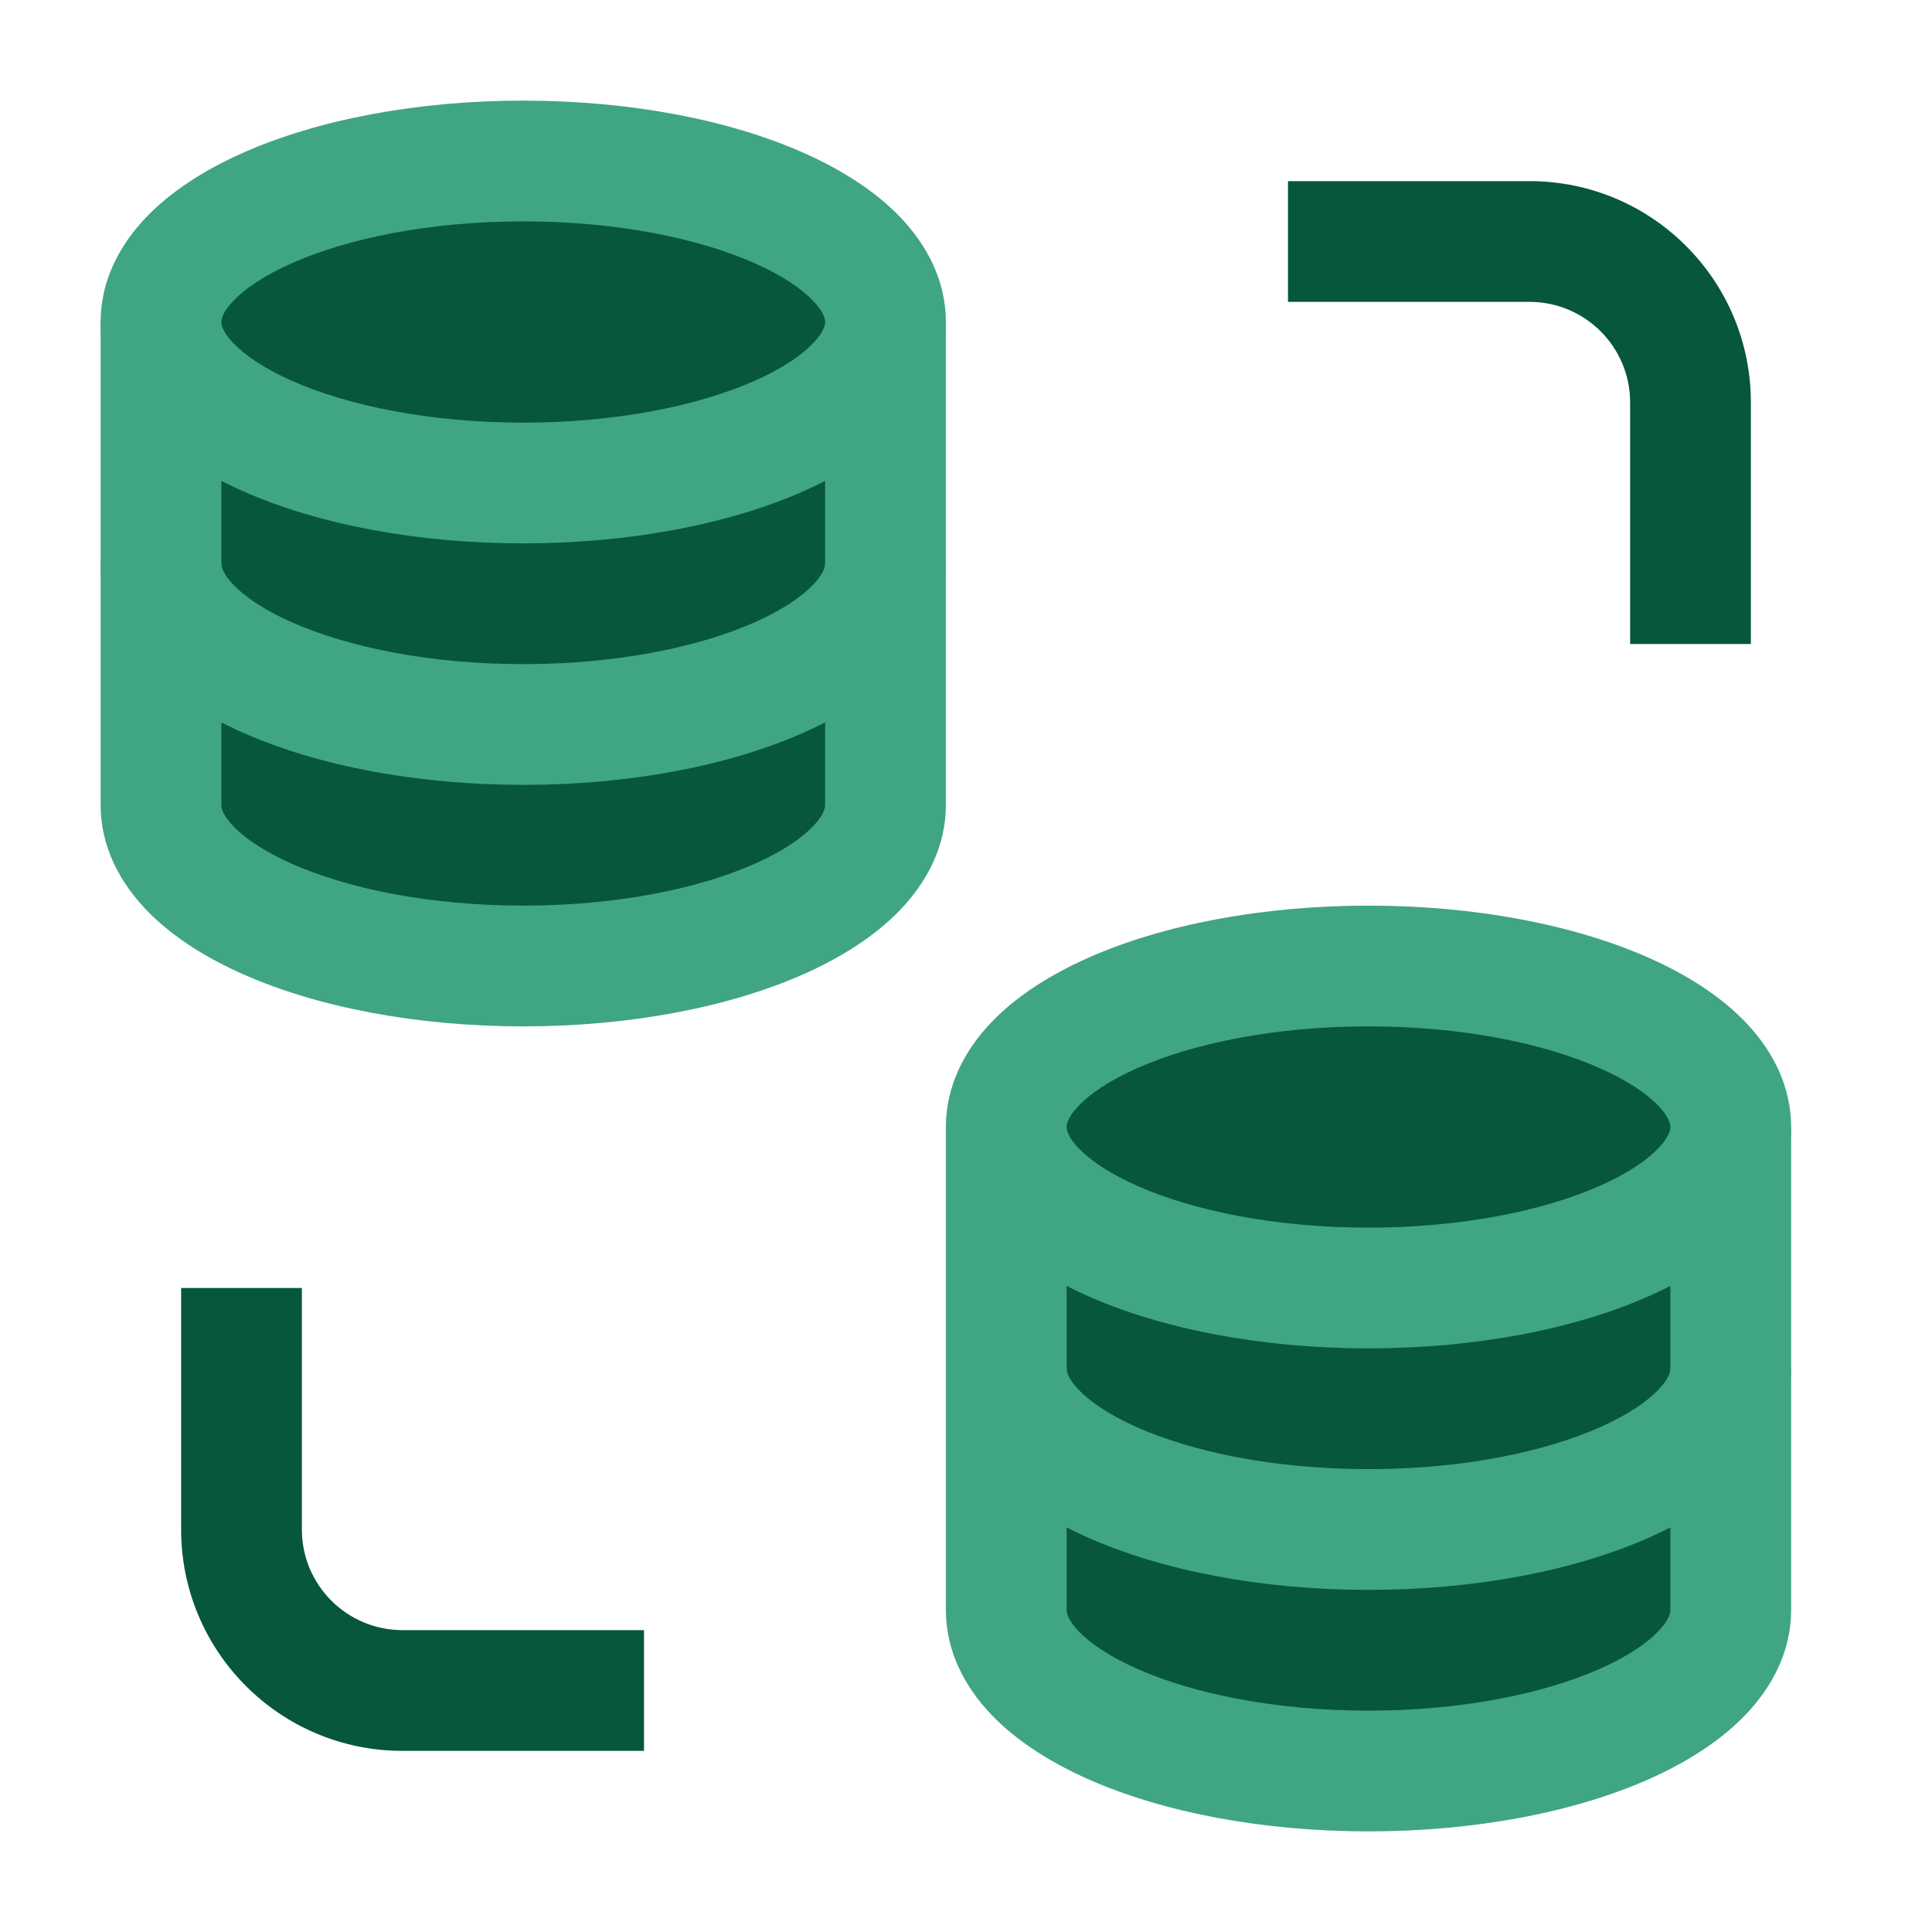
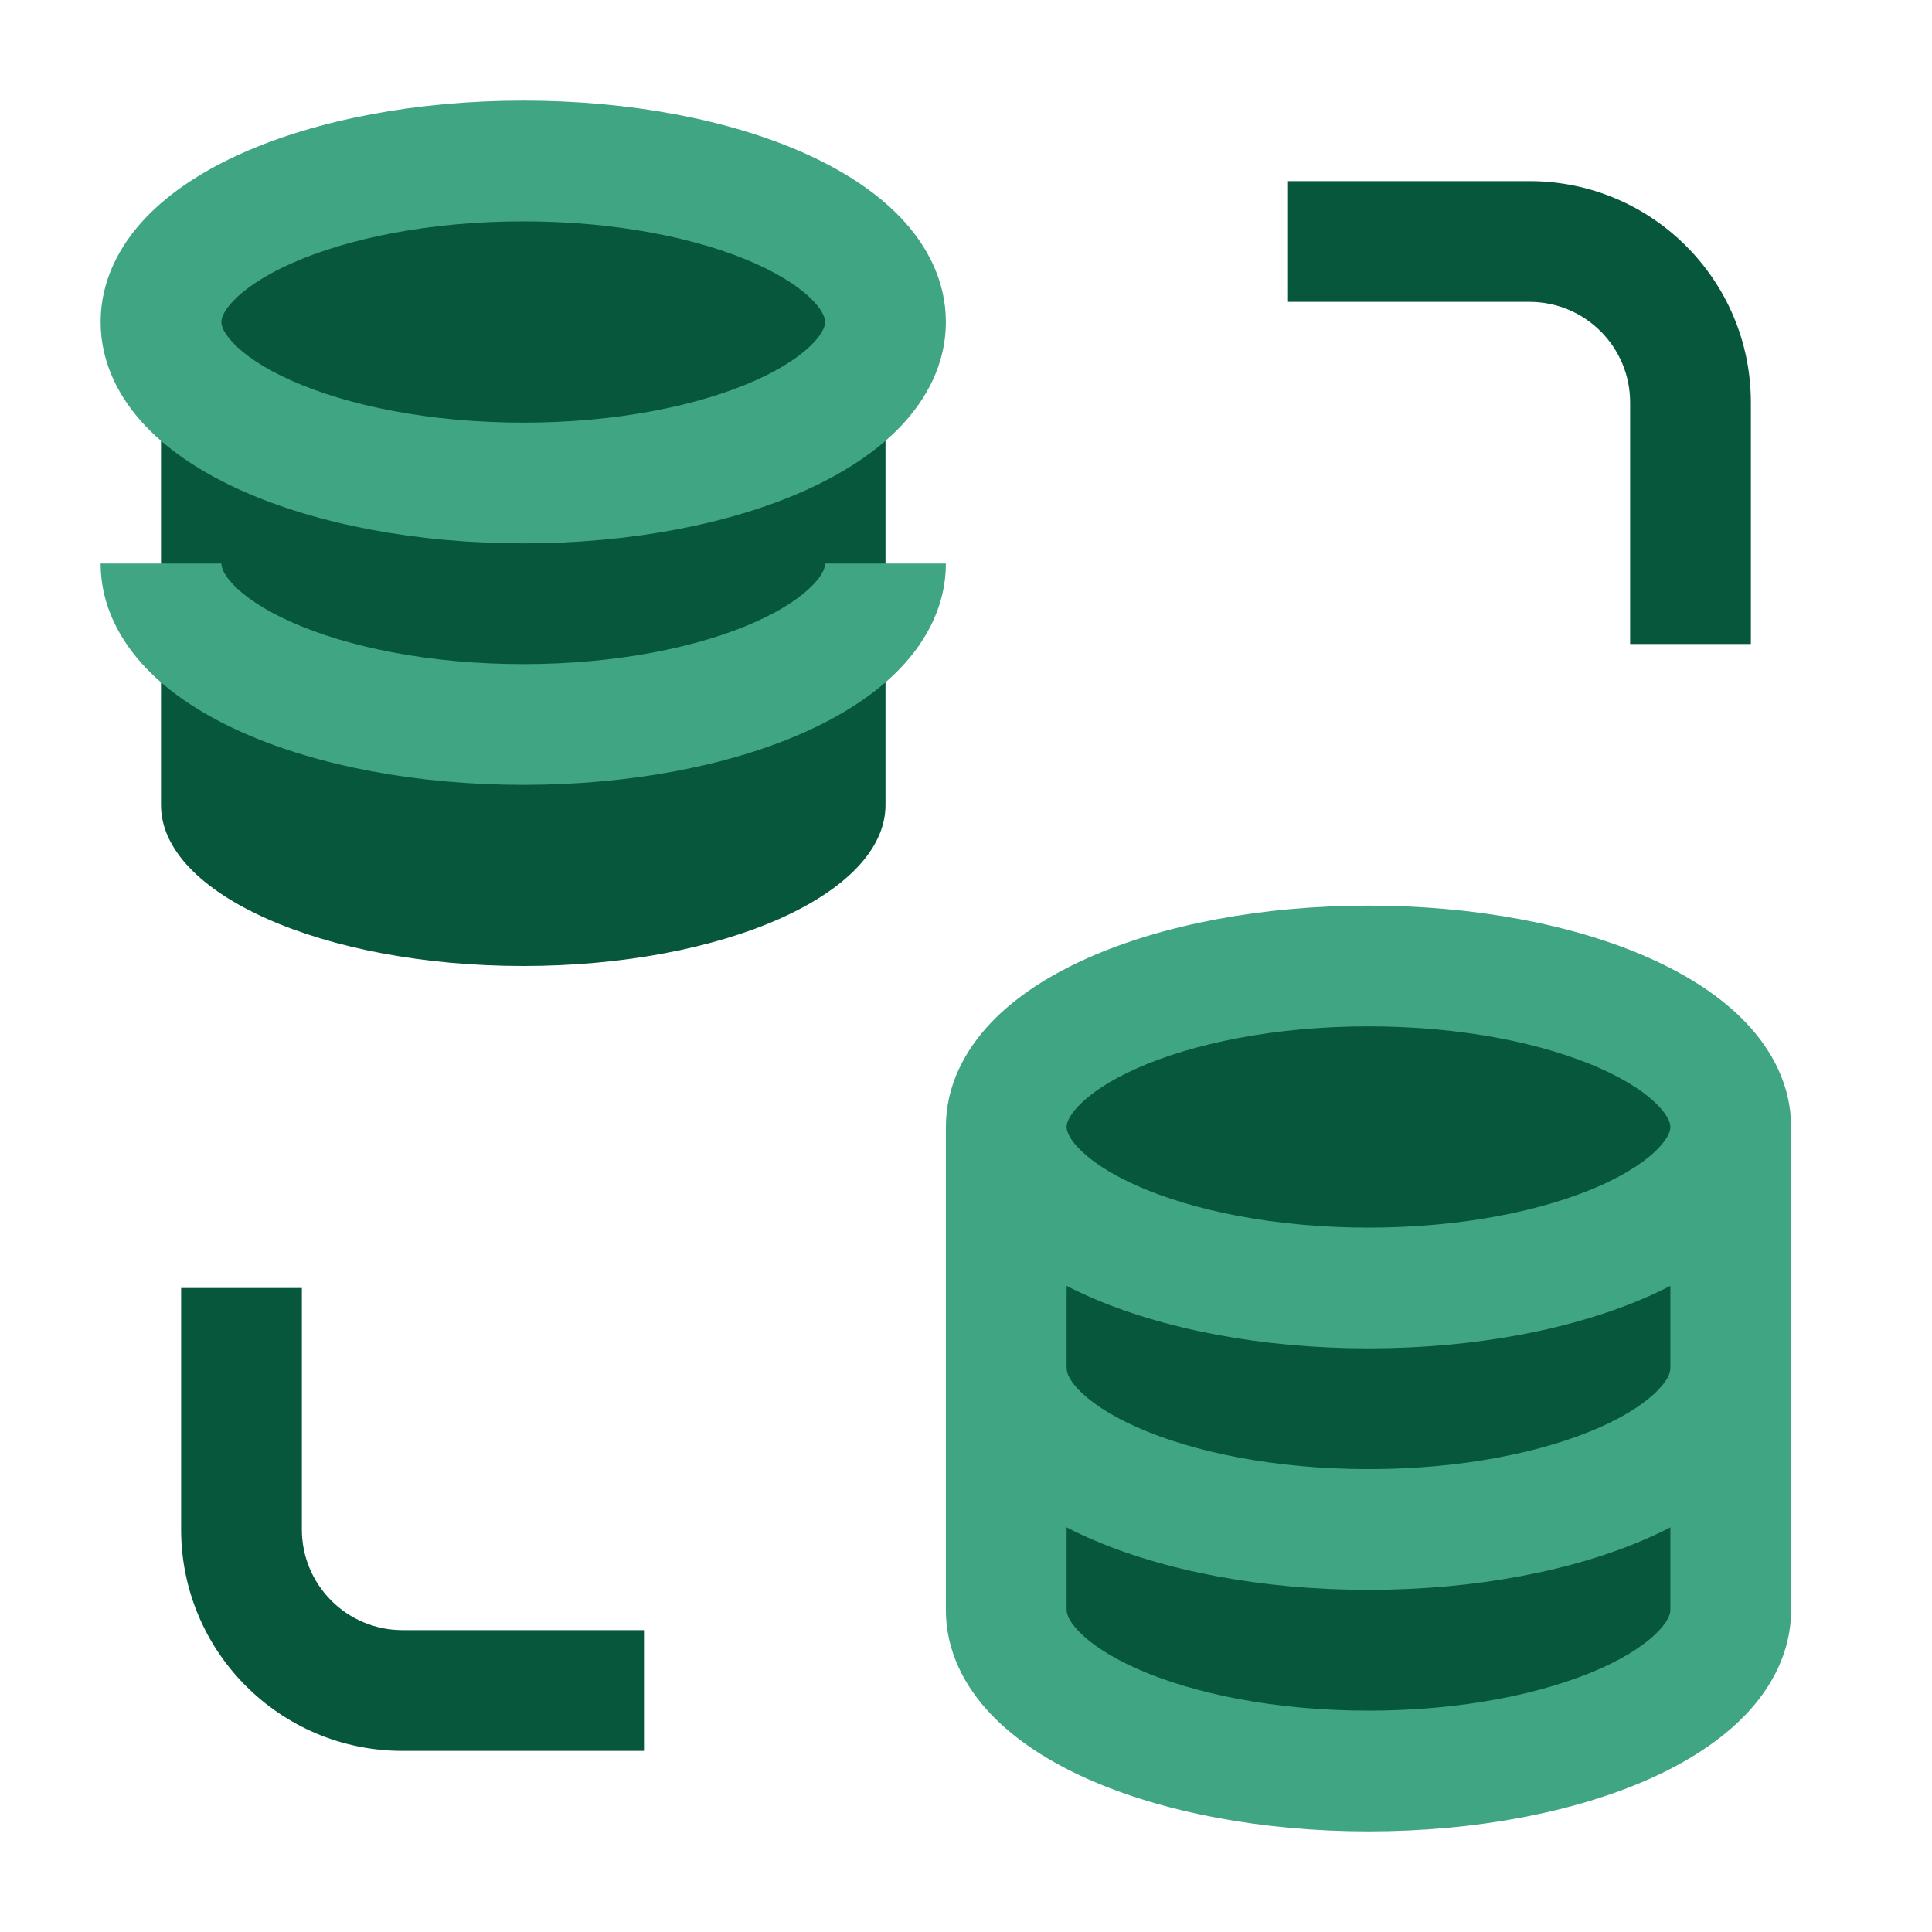
<svg xmlns="http://www.w3.org/2000/svg" width="48" height="48" viewBox="0 0 48 48" fill="none">
  <rect width="48" height="48" fill="white" />
  <path d="M22 8V20C22 22.209 17.971 24 13 24C8.029 24 4 22.209 4 20V8" fill="#06573B" />
-   <path d="M2.5 20V8H5.5V20C5.5 20.064 5.523 20.238 5.794 20.523C6.072 20.815 6.545 21.147 7.245 21.458C8.641 22.078 10.674 22.5 13 22.5C15.326 22.5 17.359 22.078 18.755 21.458C19.455 21.147 19.928 20.815 20.206 20.523C20.477 20.238 20.5 20.064 20.5 20V8H23.5V20C23.5 21.04 23.019 21.918 22.379 22.591C21.746 23.256 20.902 23.786 19.974 24.199C18.112 25.027 15.645 25.5 13 25.5C10.355 25.5 7.888 25.027 6.026 24.199C5.098 23.786 4.254 23.256 3.621 22.591C2.981 21.918 2.5 21.04 2.5 20Z" fill="#40A582" />
  <path d="M5.5 14C5.5 14.064 5.523 14.238 5.794 14.523C6.072 14.815 6.545 15.147 7.245 15.458C8.641 16.078 10.674 16.5 13 16.5C15.326 16.5 17.359 16.078 18.755 15.458C19.455 15.147 19.928 14.815 20.206 14.523C20.477 14.238 20.5 14.064 20.5 14H23.5C23.5 15.04 23.019 15.918 22.379 16.591C21.746 17.256 20.902 17.786 19.974 18.199C18.112 19.027 15.645 19.5 13 19.5C10.355 19.5 7.888 19.027 6.026 18.199C5.098 17.786 4.254 17.256 3.621 16.591C2.981 15.918 2.5 15.04 2.5 14H5.5Z" fill="#40A582" />
-   <path d="M22 8C22 10.209 17.971 12 13 12C8.029 12 4 10.209 4 8C4 5.791 8.029 4 13 4C17.971 4 22 5.791 22 8Z" fill="#06573B" />
+   <path d="M22 8C22 10.209 17.971 12 13 12C8.029 12 4 10.209 4 8C4 5.791 8.029 4 13 4C17.971 4 22 5.791 22 8" fill="#06573B" />
  <path d="M20.5 8C20.5 7.936 20.477 7.762 20.206 7.478C19.928 7.185 19.455 6.853 18.755 6.542C17.359 5.922 15.326 5.5 13 5.5C10.674 5.5 8.641 5.922 7.245 6.542C6.545 6.853 6.072 7.185 5.794 7.478C5.523 7.762 5.5 7.936 5.5 8C5.5 8.064 5.523 8.238 5.794 8.522C6.072 8.815 6.545 9.147 7.245 9.458C8.641 10.078 10.674 10.5 13 10.5C15.326 10.5 17.359 10.078 18.755 9.458C19.455 9.147 19.928 8.815 20.206 8.522C20.477 8.238 20.5 8.064 20.5 8ZM23.5 8C23.5 9.04 23.019 9.918 22.379 10.591C21.746 11.255 20.902 11.786 19.974 12.199C18.112 13.027 15.645 13.5 13 13.5C10.355 13.5 7.888 13.027 6.026 12.199C5.098 11.786 4.254 11.255 3.621 10.591C2.981 9.918 2.5 9.04 2.5 8C2.5 6.96 2.981 6.082 3.621 5.409C4.254 4.745 5.098 4.214 6.026 3.801C7.888 2.973 10.355 2.5 13 2.5C15.645 2.5 18.112 2.973 19.974 3.801C20.902 4.214 21.746 4.745 22.379 5.409C23.019 6.082 23.5 6.96 23.5 8Z" fill="#40A582" />
  <path d="M43 28V40C43 42.209 38.971 44 34 44C29.029 44 25 42.209 25 40V28" fill="#06573B" />
  <path d="M23.5 40V28H26.5V40C26.5 40.064 26.523 40.238 26.794 40.523C27.072 40.815 27.545 41.147 28.245 41.458C29.641 42.078 31.674 42.5 34 42.5C36.326 42.5 38.359 42.078 39.755 41.458C40.455 41.147 40.928 40.815 41.206 40.523C41.477 40.238 41.5 40.064 41.5 40V28H44.5V40C44.5 41.04 44.019 41.918 43.379 42.591C42.746 43.255 41.902 43.786 40.974 44.199C39.112 45.027 36.645 45.5 34 45.5C31.355 45.5 28.888 45.027 27.026 44.199C26.098 43.786 25.254 43.255 24.621 42.591C23.981 41.918 23.5 41.04 23.5 40Z" fill="#40A582" />
  <path d="M26.5 34C26.5 34.064 26.523 34.238 26.794 34.523C27.072 34.815 27.545 35.147 28.245 35.458C29.641 36.078 31.674 36.5 34 36.5C36.326 36.5 38.359 36.078 39.755 35.458C40.455 35.147 40.928 34.815 41.206 34.523C41.477 34.238 41.5 34.064 41.5 34H44.5C44.5 35.04 44.019 35.918 43.379 36.591C42.746 37.255 41.902 37.786 40.974 38.199C39.112 39.027 36.645 39.5 34 39.5C31.355 39.5 28.888 39.027 27.026 38.199C26.098 37.786 25.254 37.255 24.621 36.591C23.981 35.918 23.5 35.04 23.5 34H26.5Z" fill="#40A582" />
  <path d="M43 28C43 30.209 38.971 32 34 32C29.029 32 25 30.209 25 28C25 25.791 29.029 24 34 24C38.971 24 43 25.791 43 28Z" fill="#06573B" />
  <path d="M41.5 28C41.5 27.936 41.477 27.762 41.206 27.477C40.928 27.185 40.455 26.853 39.755 26.542C38.359 25.922 36.326 25.5 34 25.5C31.674 25.5 29.641 25.922 28.245 26.542C27.545 26.853 27.072 27.185 26.794 27.477C26.523 27.762 26.5 27.936 26.5 28C26.5 28.064 26.523 28.238 26.794 28.523C27.072 28.815 27.545 29.147 28.245 29.458C29.641 30.078 31.674 30.5 34 30.5C36.326 30.5 38.359 30.078 39.755 29.458C40.455 29.147 40.928 28.815 41.206 28.523C41.477 28.238 41.5 28.064 41.5 28ZM44.5 28C44.5 29.04 44.019 29.918 43.379 30.591C42.746 31.256 41.902 31.786 40.974 32.199C39.112 33.027 36.645 33.5 34 33.5C31.355 33.5 28.888 33.027 27.026 32.199C26.098 31.786 25.254 31.256 24.621 30.591C23.981 29.918 23.5 29.04 23.5 28C23.5 26.96 23.981 26.082 24.621 25.409C25.254 24.744 26.098 24.214 27.026 23.801C28.888 22.973 31.355 22.5 34 22.5C36.645 22.5 39.112 22.973 40.974 23.801C41.902 24.214 42.746 24.744 43.379 25.409C44.019 26.082 44.5 26.96 44.5 28Z" fill="#40A582" />
  <path d="M40.5 10C40.5 8.619 39.381 7.5 38 7.5H32V4.5H38C41.038 4.5 43.5 6.962 43.5 10V16H40.5V10Z" fill="#06573B" />
  <path d="M4.5 38V32H7.5V38C7.5 39.381 8.619 40.5 10 40.5H16V43.5H10C6.962 43.5 4.5 41.038 4.5 38Z" fill="#06573B" />
</svg>